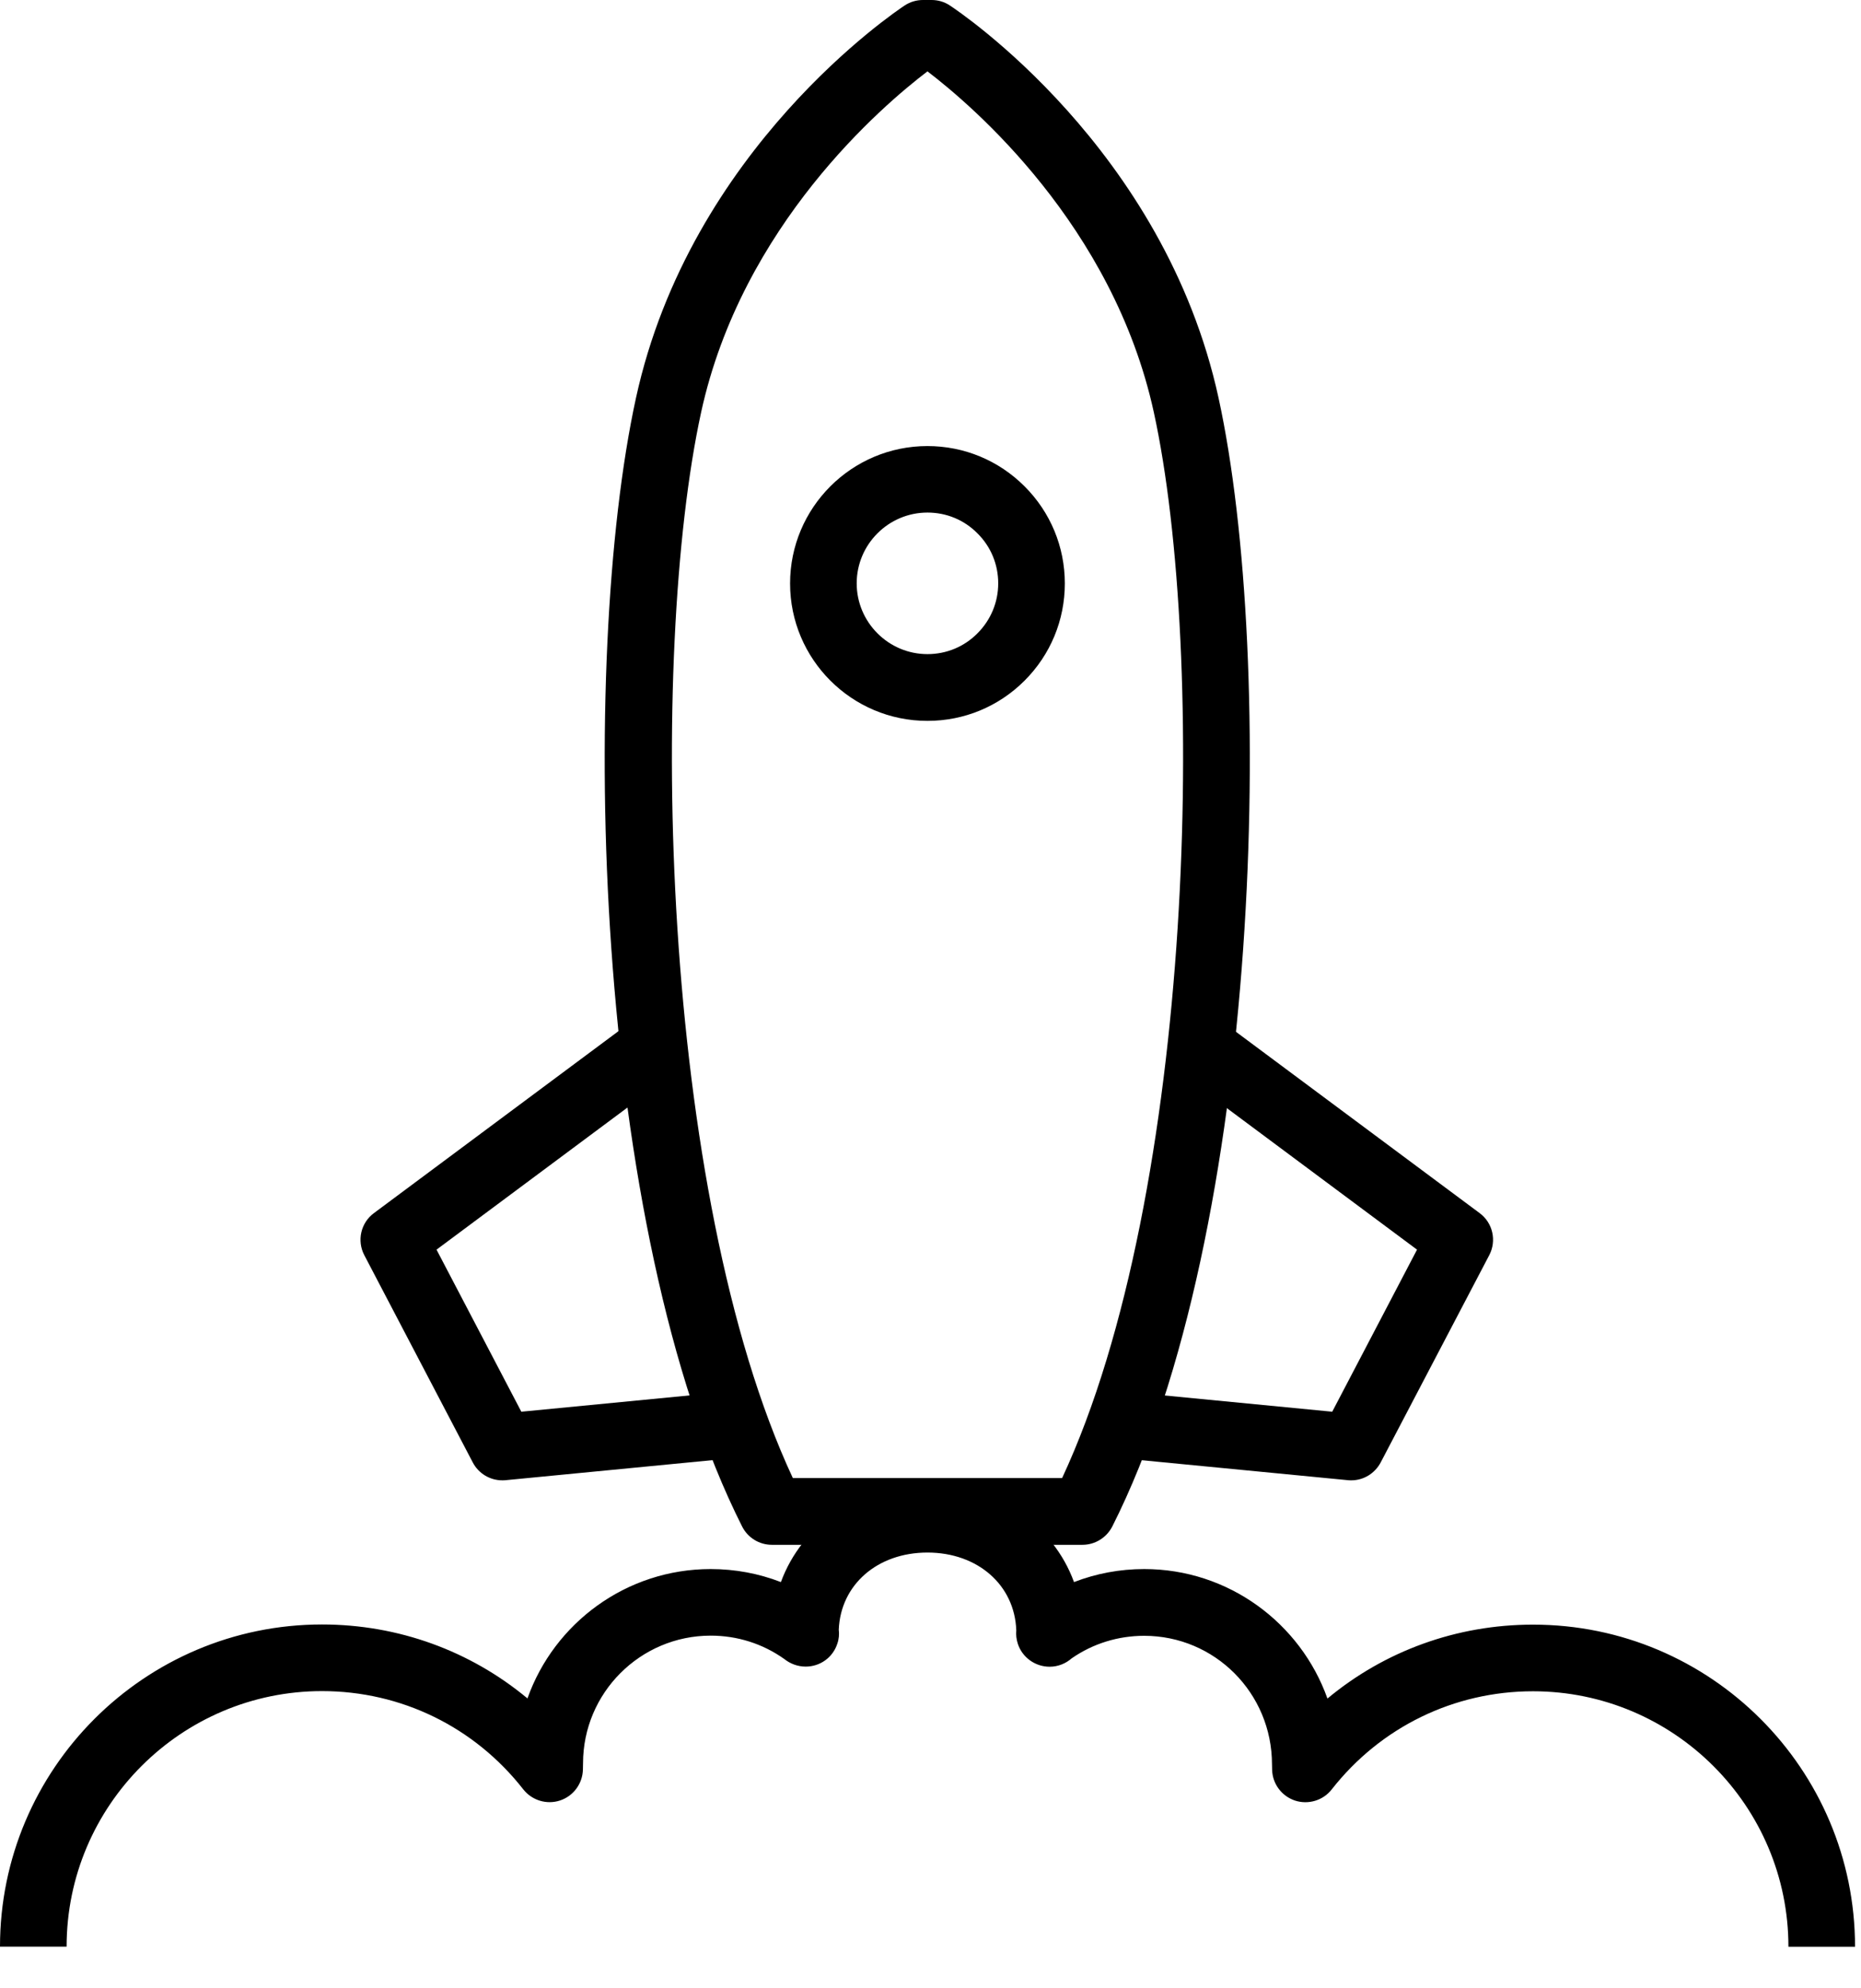
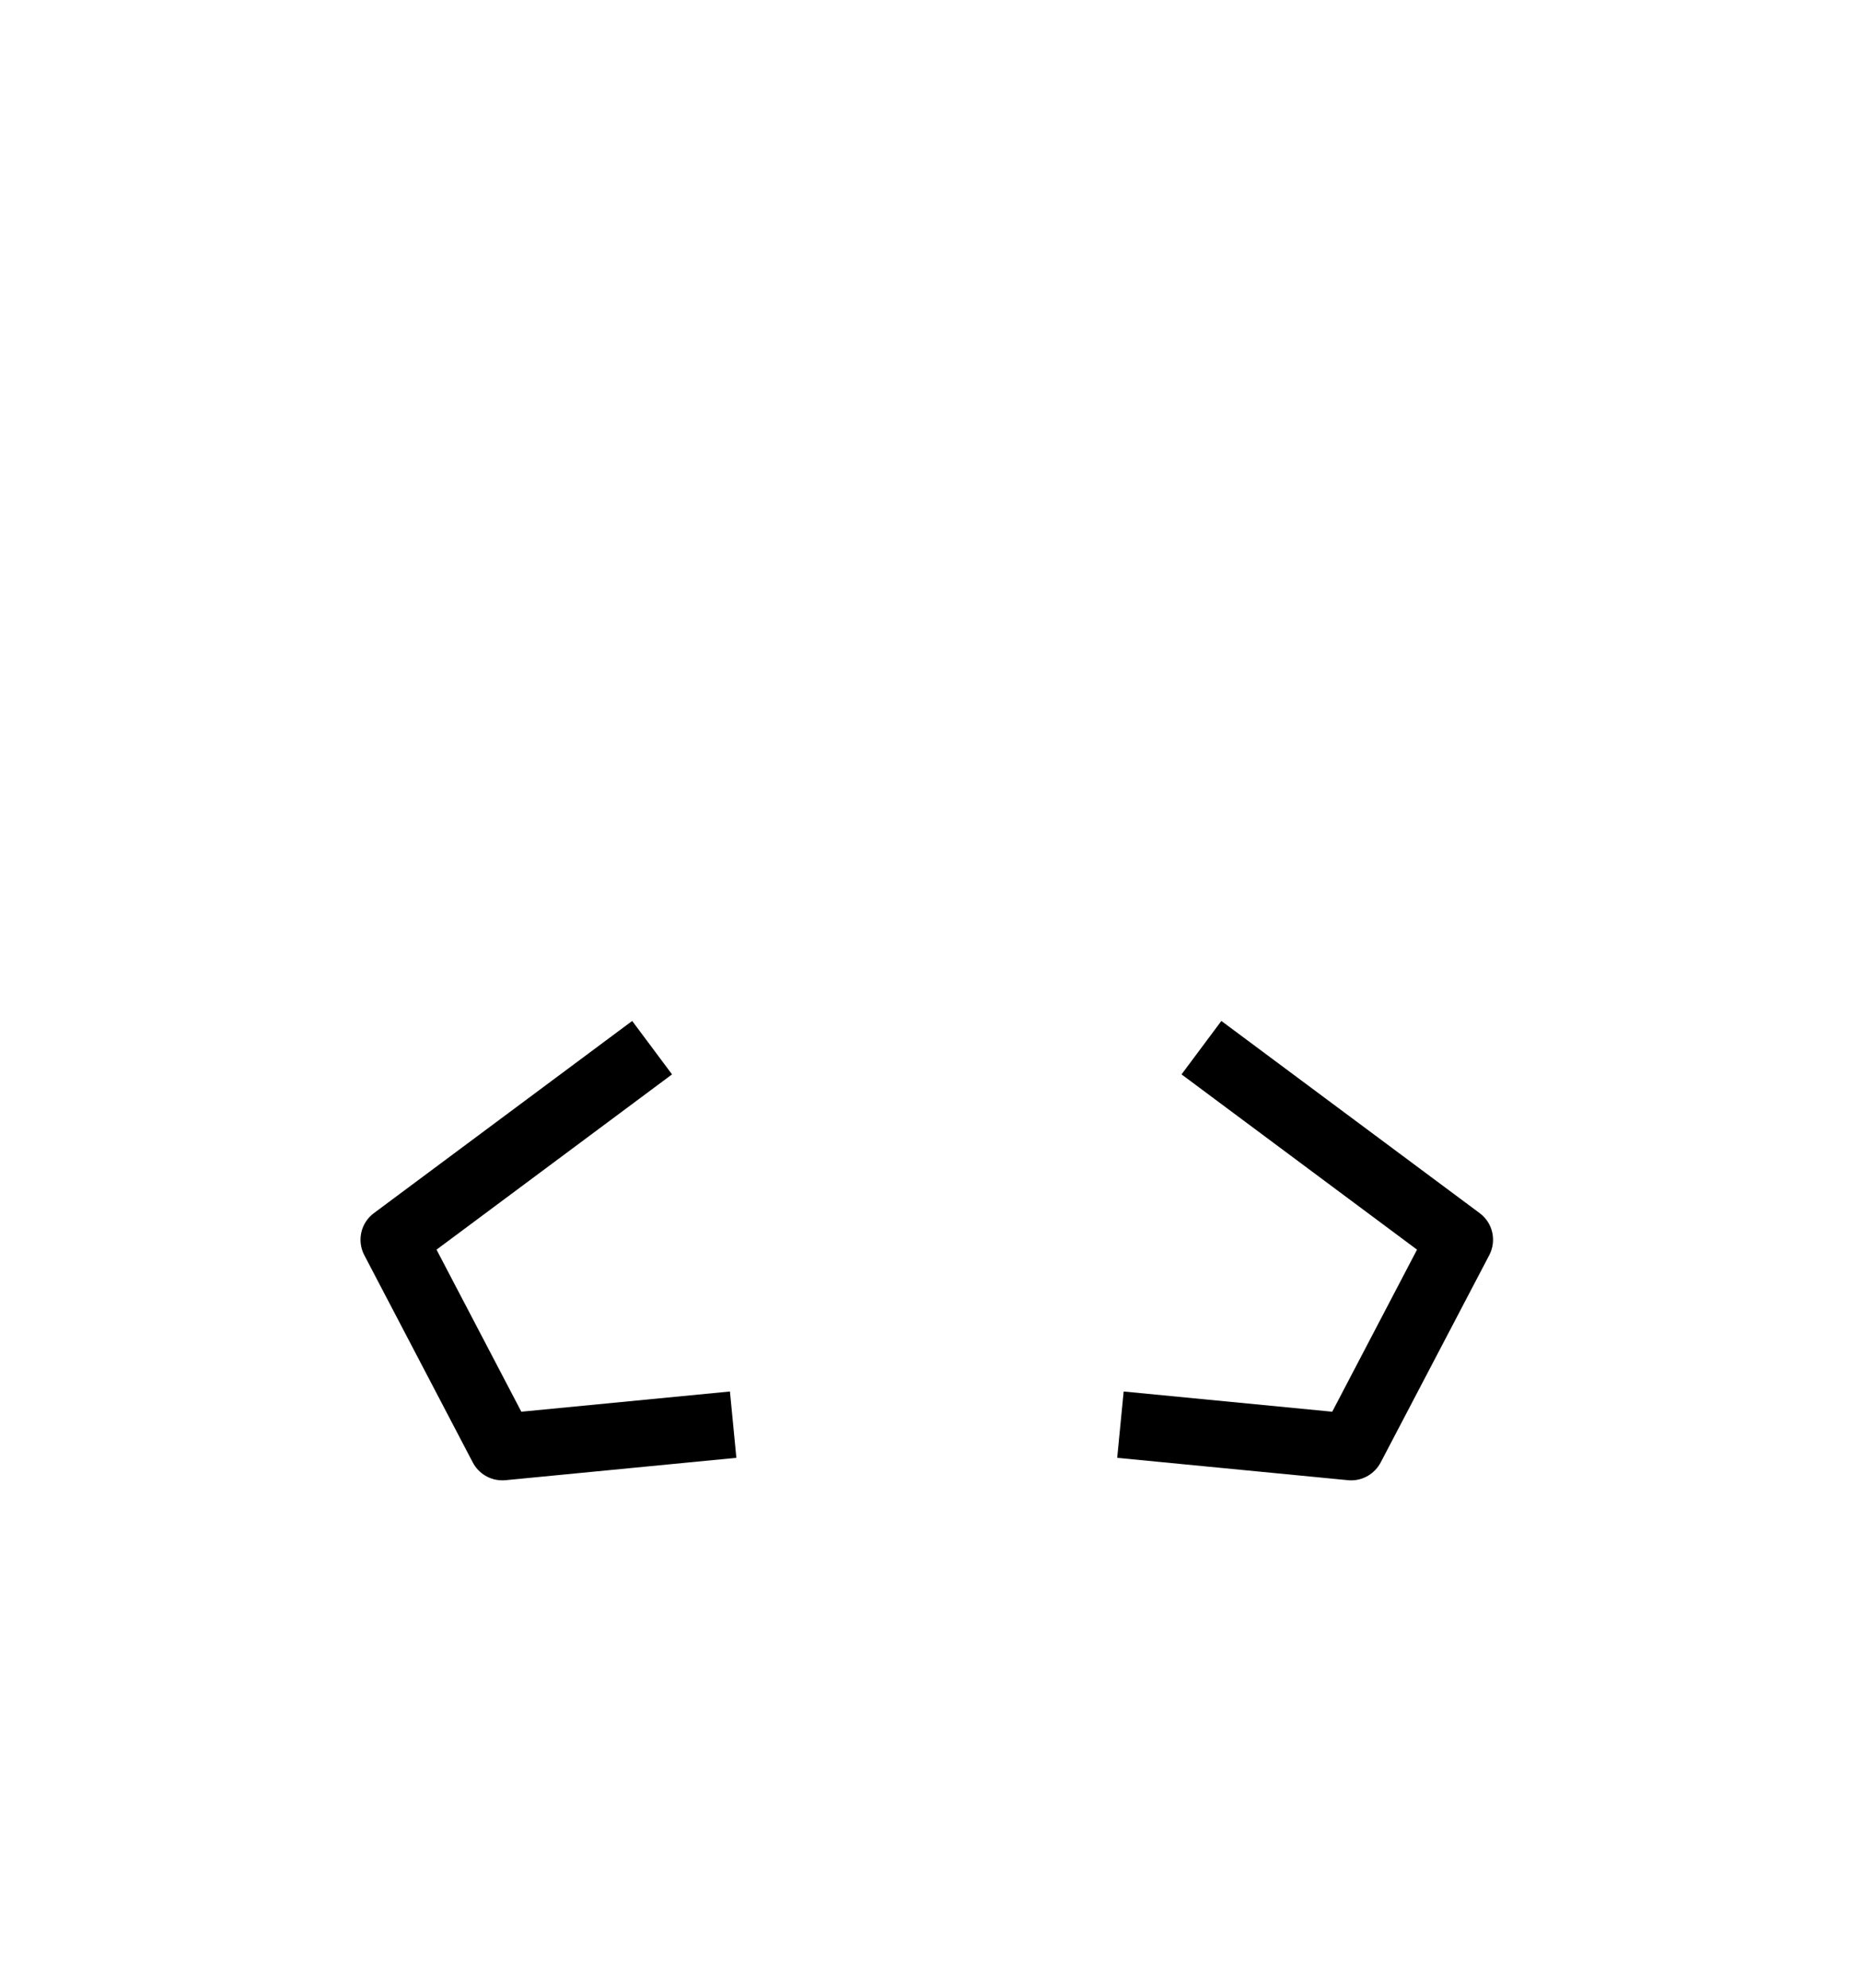
<svg xmlns="http://www.w3.org/2000/svg" width="44" height="47" viewBox="0 0 44 47" fill="none">
-   <path d="M43.859 46.017H42.284C42.284 42.687 39.575 39.978 36.245 39.978C34.376 39.978 32.641 40.825 31.486 42.298C31.283 42.559 30.934 42.664 30.619 42.562C30.304 42.457 30.087 42.169 30.077 41.837L30.074 41.709C30.074 40.018 28.719 38.667 27.053 38.667C26.436 38.667 25.843 38.85 25.339 39.199C25.2 39.321 25.017 39.398 24.817 39.398C24.475 39.398 24.17 39.178 24.065 38.857C24.031 38.752 24.018 38.643 24.028 38.538C23.991 37.468 23.117 36.699 21.928 36.699C20.742 36.699 19.875 37.461 19.831 38.521C19.845 38.63 19.835 38.745 19.797 38.853C19.692 39.178 19.391 39.395 19.049 39.395C18.859 39.395 18.683 39.327 18.544 39.216C18.033 38.853 17.433 38.663 16.803 38.663C15.137 38.663 13.785 40.018 13.785 41.681L13.782 41.827C13.775 42.159 13.559 42.454 13.243 42.559C12.928 42.664 12.58 42.559 12.373 42.298C11.218 40.821 9.484 39.974 7.614 39.974C4.285 39.974 1.575 42.684 1.575 46.014H0C0 41.813 3.418 38.399 7.614 38.399C9.416 38.399 11.12 39.023 12.471 40.147C13.101 38.369 14.805 37.089 16.803 37.089C17.379 37.089 17.938 37.194 18.463 37.397C18.961 36.042 20.285 35.121 21.928 35.121C23.571 35.121 24.898 36.042 25.393 37.397C25.918 37.194 26.477 37.089 27.053 37.089C29.048 37.089 30.751 38.369 31.385 40.15C32.736 39.026 34.44 38.403 36.242 38.403C40.445 38.399 43.859 41.817 43.859 46.017Z" fill="black" />
-   <path d="M18.25 36.516C17.952 36.516 17.681 36.35 17.546 36.083C13.996 29.051 13.688 15.587 15.036 9.409C16.323 3.509 21.187 0.264 21.39 0.129C21.519 0.044 21.668 0 21.82 0H22.027C22.179 0 22.331 0.044 22.457 0.129C22.663 0.264 27.524 3.506 28.811 9.409C30.159 15.587 29.851 29.048 26.298 36.083C26.162 36.347 25.891 36.516 25.593 36.516H18.25ZM21.928 1.687C20.868 2.493 17.542 5.324 16.577 9.745C15.337 15.435 15.598 28.187 18.745 34.938H25.112C28.259 28.184 28.523 15.435 27.28 9.745C26.315 5.328 22.989 2.496 21.928 1.687Z" fill="black" />
  <path d="M31.949 34.992C31.922 34.992 31.898 34.992 31.874 34.989L26.414 34.46L26.567 32.892L31.498 33.37L33.503 29.539L27.935 25.396L28.877 24.133L34.983 28.675C35.295 28.905 35.39 29.329 35.21 29.671L32.646 34.565C32.507 34.829 32.24 34.992 31.949 34.992Z" fill="black" />
  <path d="M11.875 34.992C11.584 34.992 11.313 34.829 11.178 34.569L8.614 29.671C8.434 29.329 8.529 28.905 8.841 28.675L14.947 24.133L15.889 25.396L10.321 29.539L12.326 33.37L17.258 32.892L17.41 34.46L11.95 34.989C11.926 34.992 11.899 34.992 11.875 34.992Z" fill="black" />
-   <path d="M21.928 17.04C20.136 17.04 18.68 15.584 18.68 13.792C18.68 12 20.136 10.544 21.928 10.544C22.795 10.544 23.611 10.883 24.224 11.496C24.837 12.109 25.176 12.925 25.176 13.792C25.176 14.659 24.837 15.476 24.224 16.089C23.611 16.702 22.795 17.04 21.928 17.04ZM21.928 12.116C21.007 12.116 20.255 12.867 20.255 13.789C20.255 14.71 21.007 15.462 21.928 15.462C22.375 15.462 22.795 15.289 23.11 14.971C23.425 14.656 23.601 14.236 23.601 13.789C23.601 13.342 23.428 12.922 23.11 12.607C22.795 12.288 22.375 12.116 21.928 12.116Z" fill="black" />
</svg>